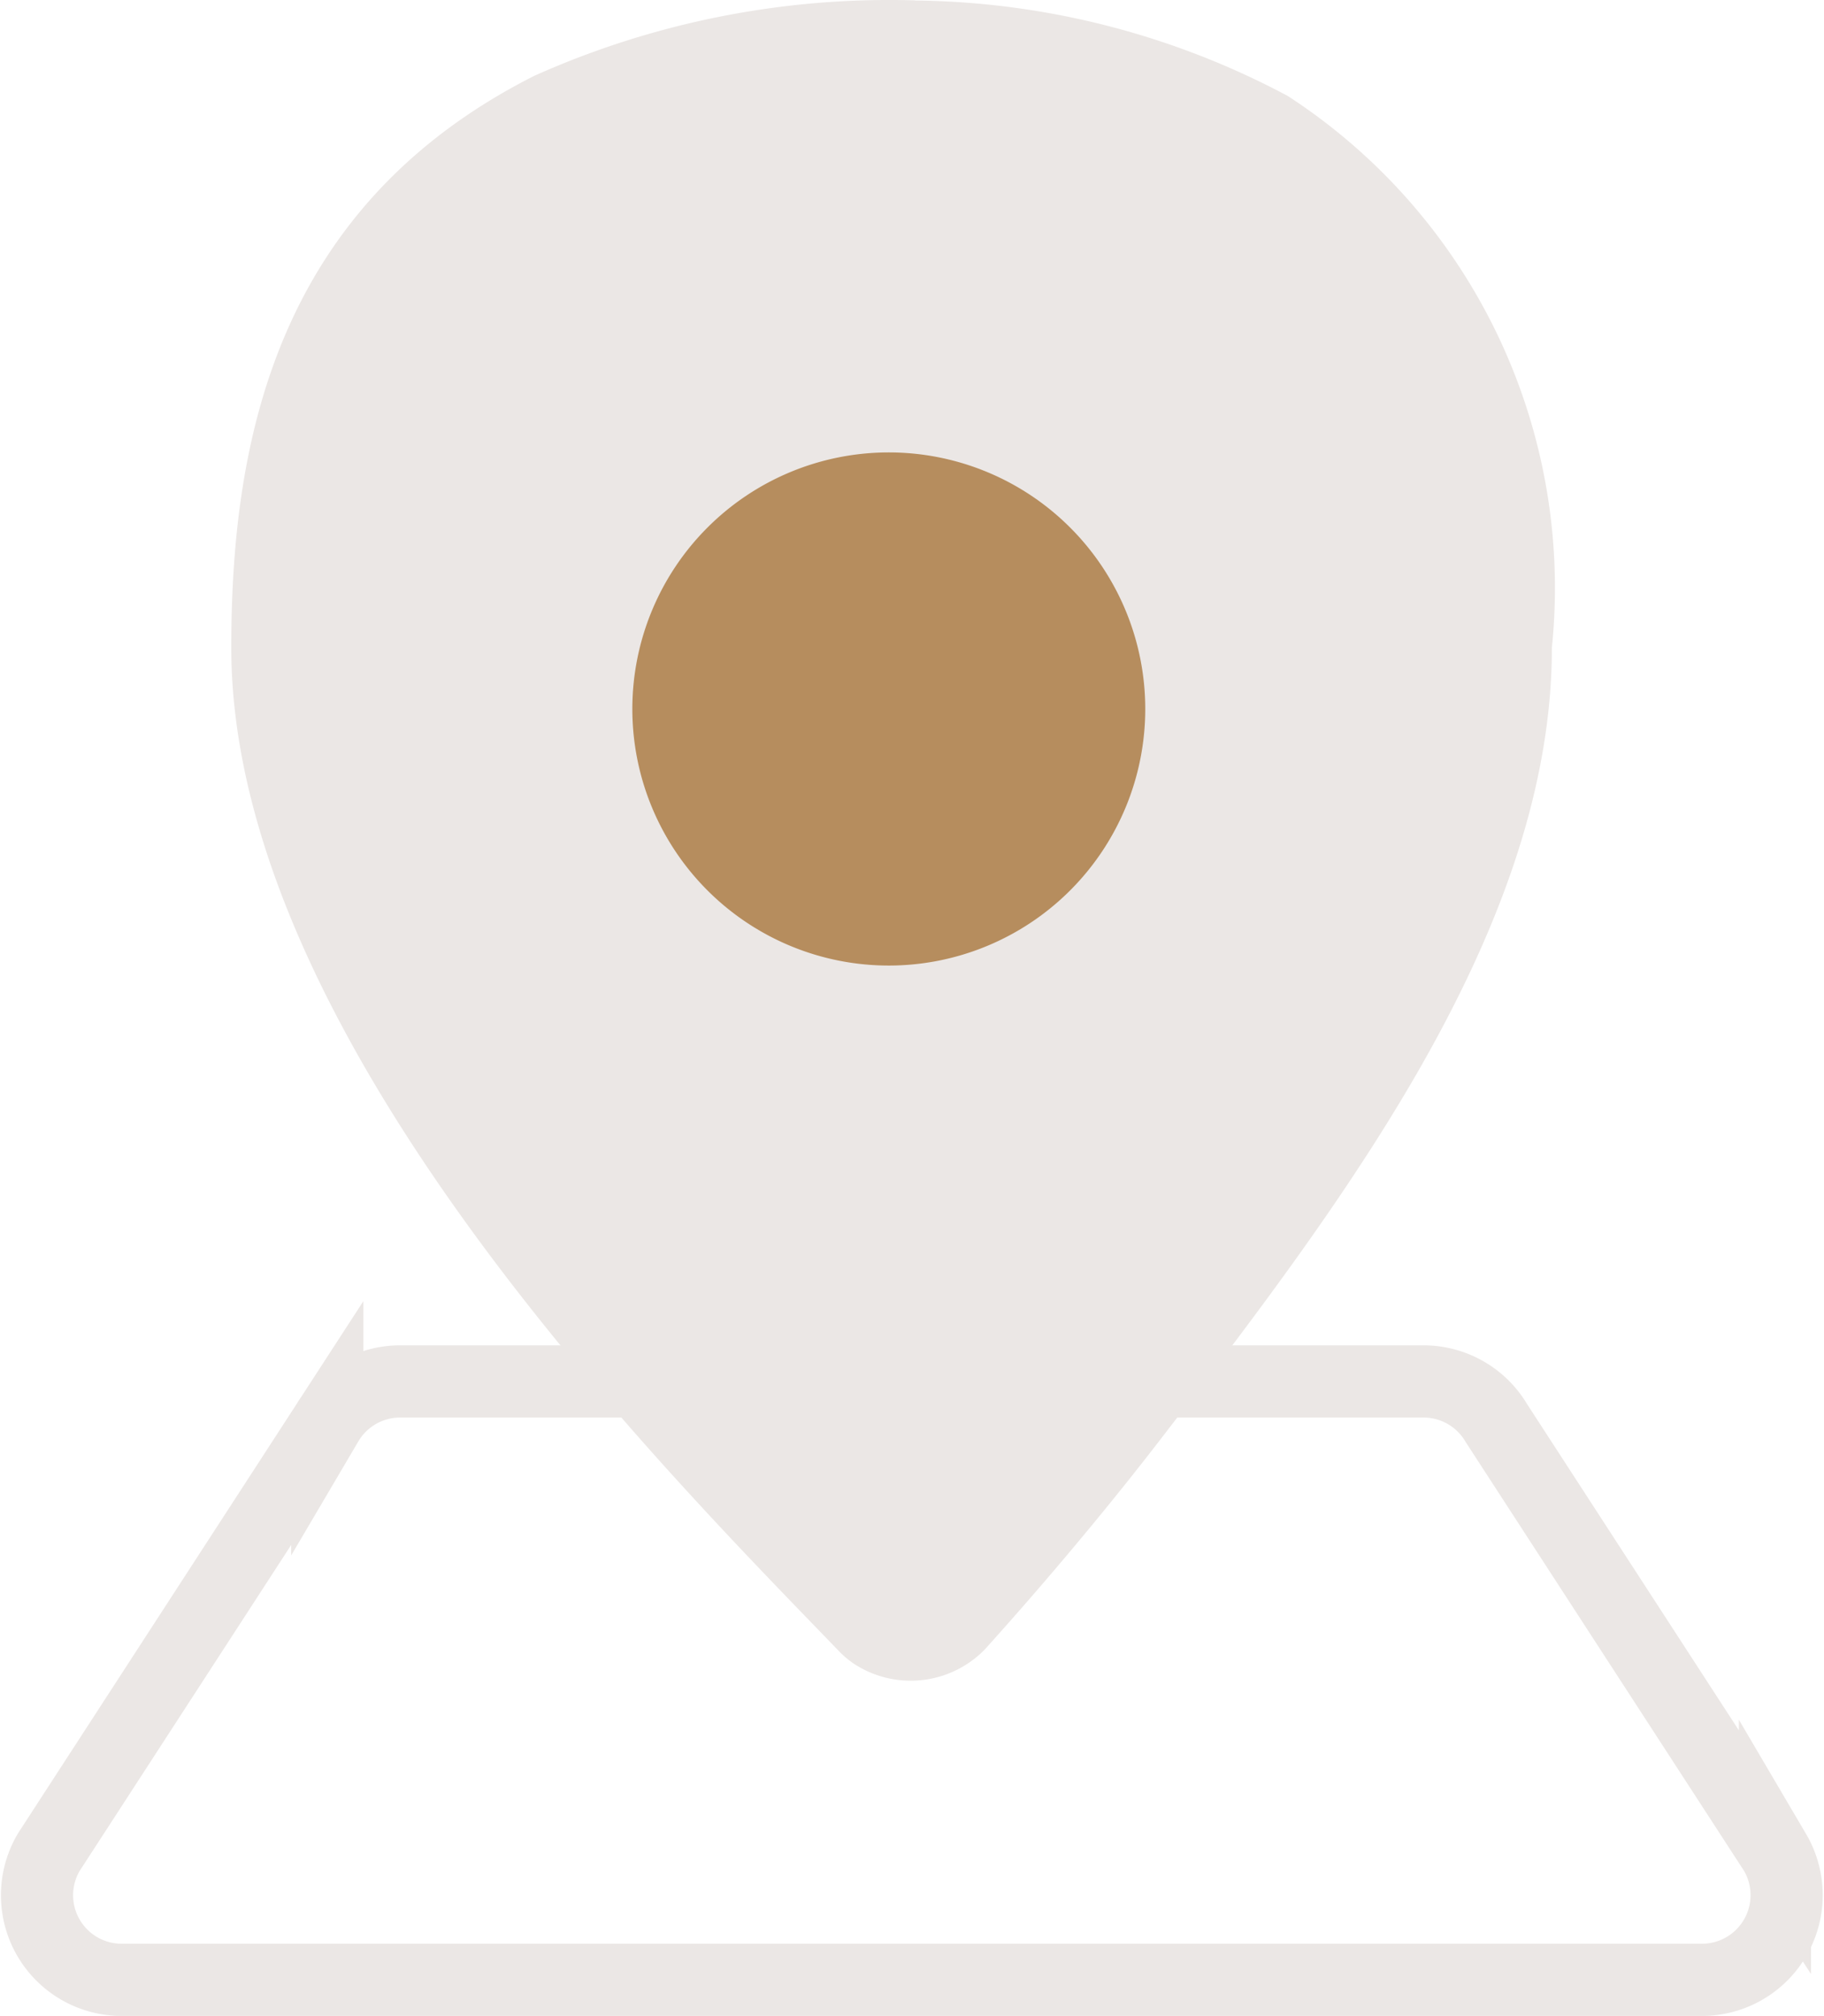
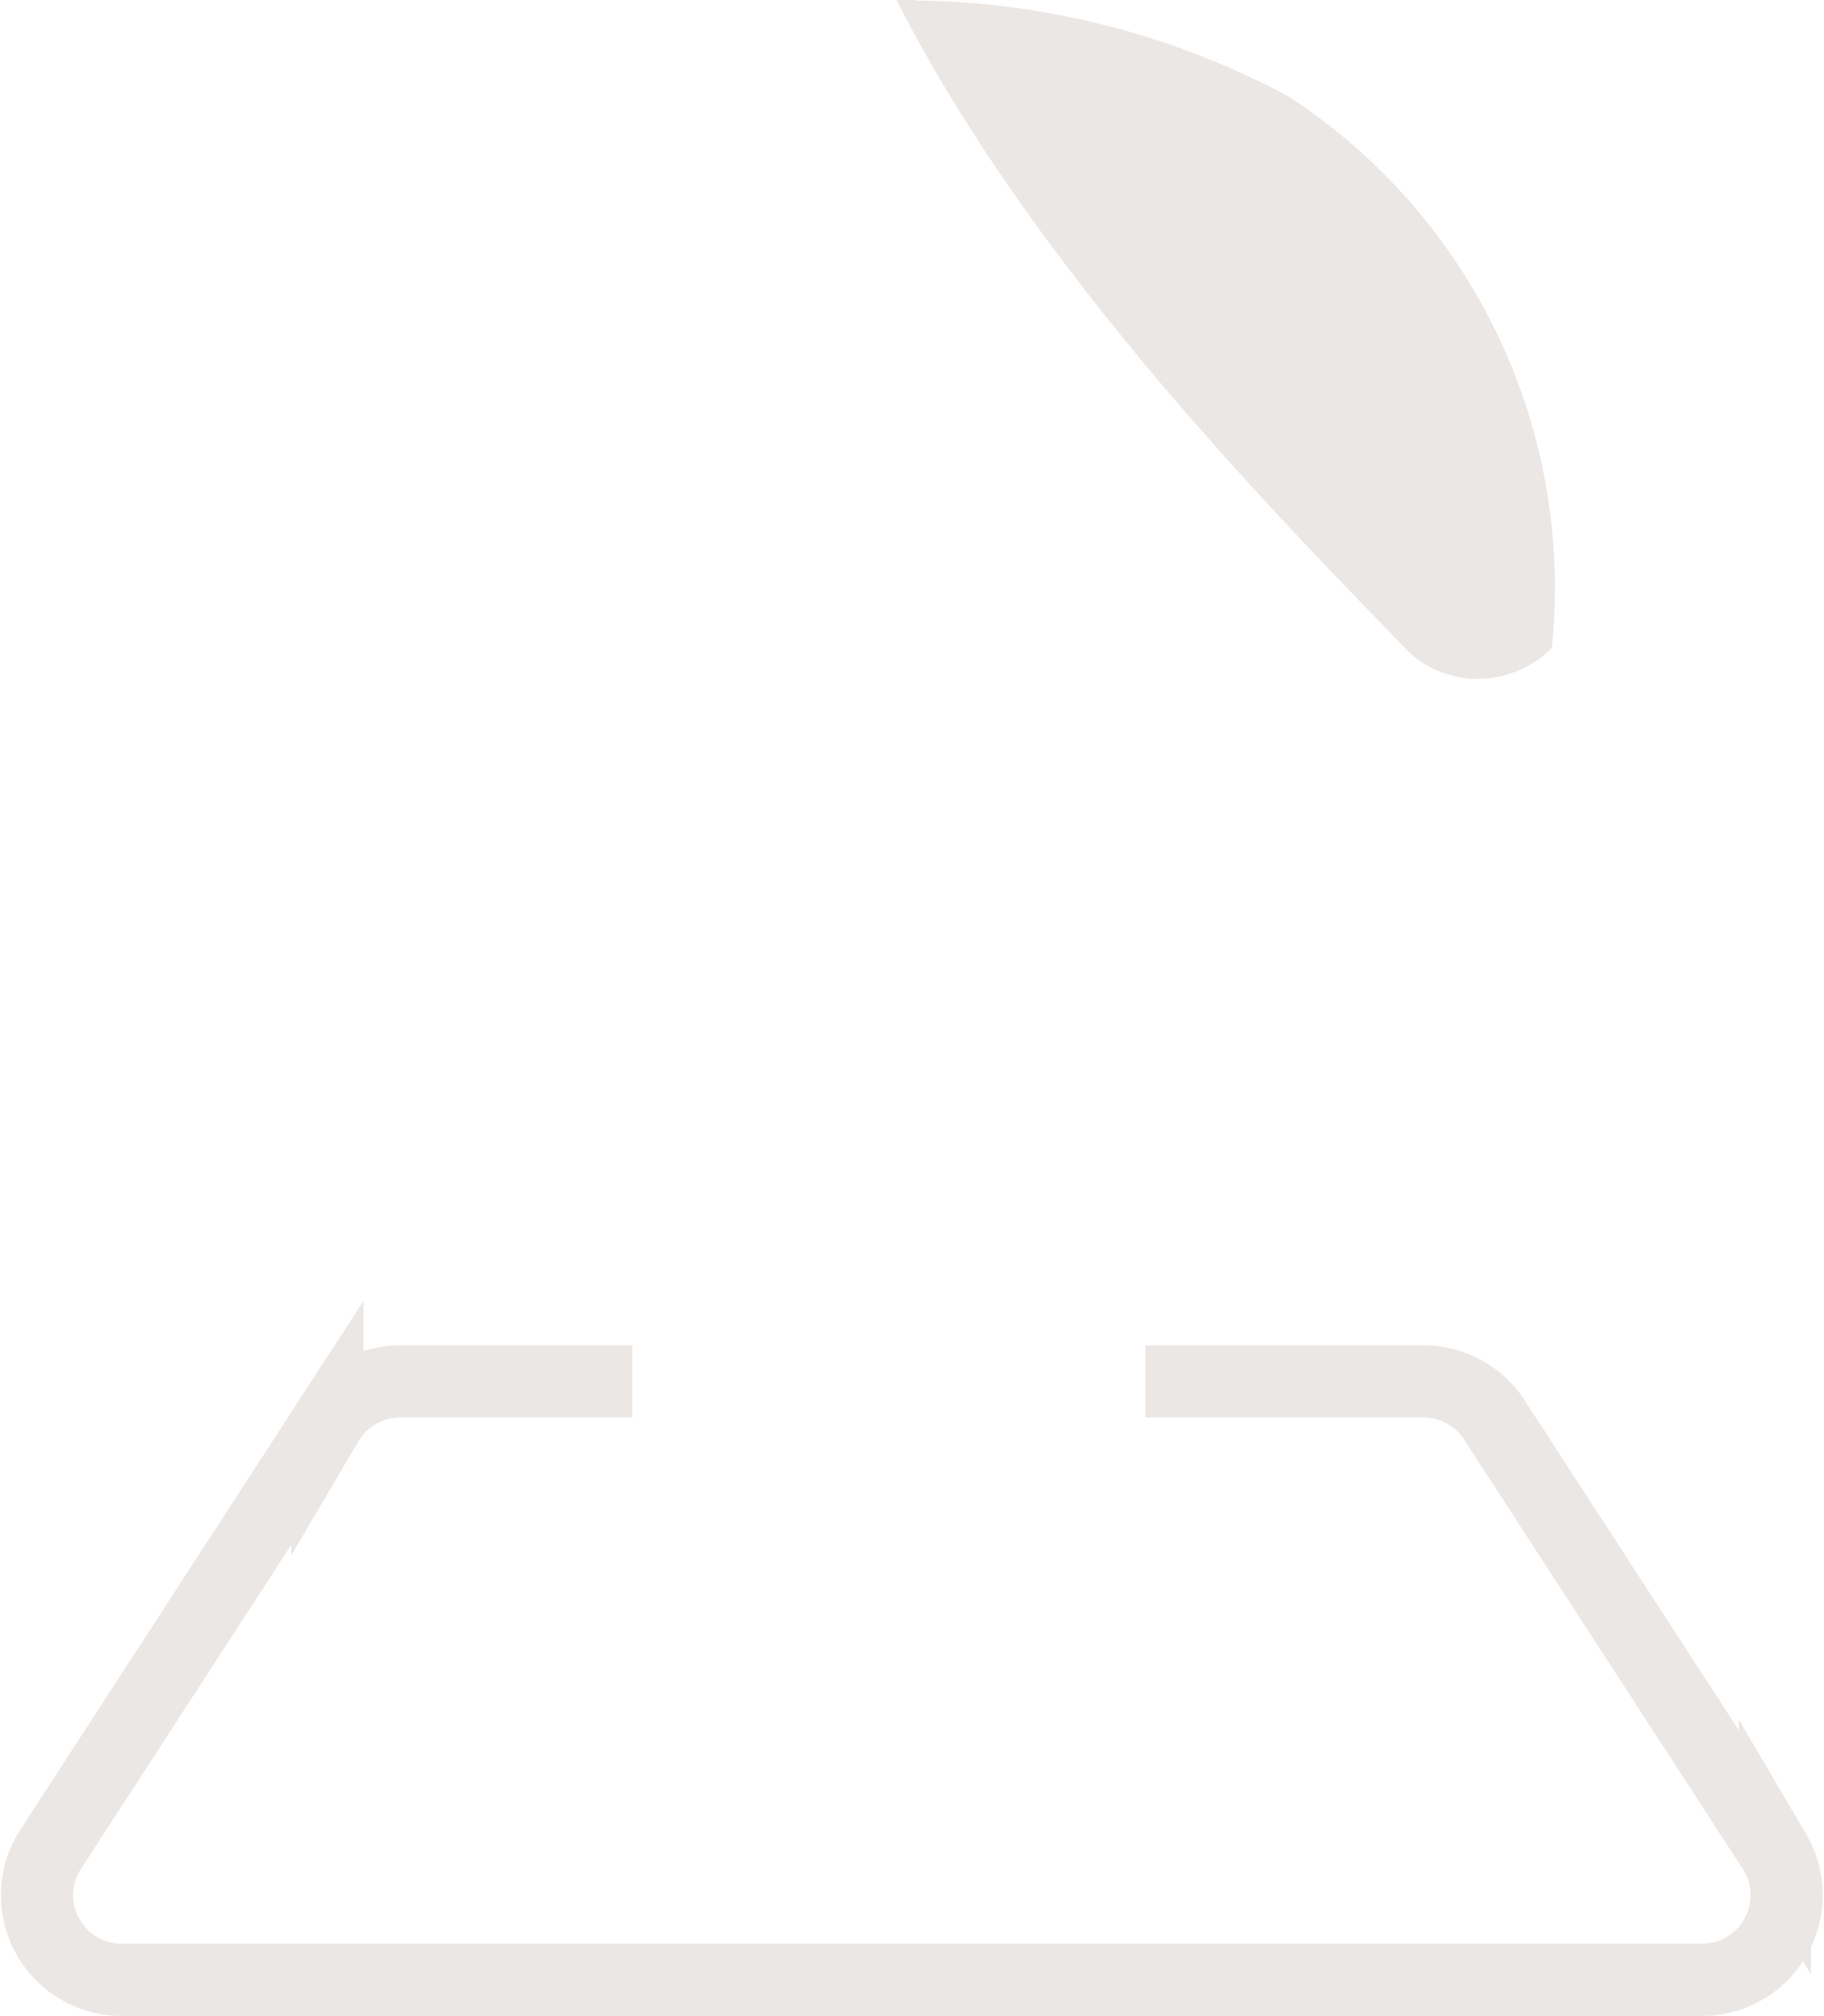
<svg xmlns="http://www.w3.org/2000/svg" width="25.277" height="27.925" viewBox="0 0 25.277 27.925">
  <g id="グループ_291" data-name="グループ 291" transform="translate(-285.437 -407.651)">
-     <path id="パス_143" data-name="パス 143" d="M298.121,408.441a11.209,11.209,0,0,1,5.161,1.322,8.123,8.123,0,0,1,3.661,7.643c0,3.863-2.861,7.641-5.4,10.935-.9,1.17-1.809,2.221-2.46,2.943a1.435,1.435,0,0,1-1.821.191,1.345,1.345,0,0,1-.191-.161c-2.444-2.534-8.429-8.508-8.429-13.909,0-2.872.626-6.117,4.2-7.921a12.039,12.039,0,0,1,5.271-1.045" transform="translate(0 -0.783)" fill="#ebe7e5" />
-     <path id="パス_144" data-name="パス 144" d="M294.2,418.255a3.554,3.554,0,1,1,3.554,3.554h0A3.554,3.554,0,0,1,294.2,418.255Z" transform="translate(0 -0.783)" fill="#b68d5e" />
+     <path id="パス_143" data-name="パス 143" d="M298.121,408.441a11.209,11.209,0,0,1,5.161,1.322,8.123,8.123,0,0,1,3.661,7.643a1.435,1.435,0,0,1-1.821.191,1.345,1.345,0,0,1-.191-.161c-2.444-2.534-8.429-8.508-8.429-13.909,0-2.872.626-6.117,4.2-7.921a12.039,12.039,0,0,1,5.271-1.045" transform="translate(0 -0.783)" fill="#ebe7e5" />
    <path id="パス_417" data-name="パス 417" d="M301.311,426.787h3.853a1.172,1.172,0,0,1,1.01.577l3.86,5.944a1.173,1.173,0,0,1-1.011,1.768h-21.9a1.172,1.172,0,0,1-1.01-1.768l3.859-5.944a1.172,1.172,0,0,1,1.011-.577H294.2" fill="none" stroke="#ebe7e5" stroke-miterlimit="10" stroke-width="1" />
  </g>
</svg>